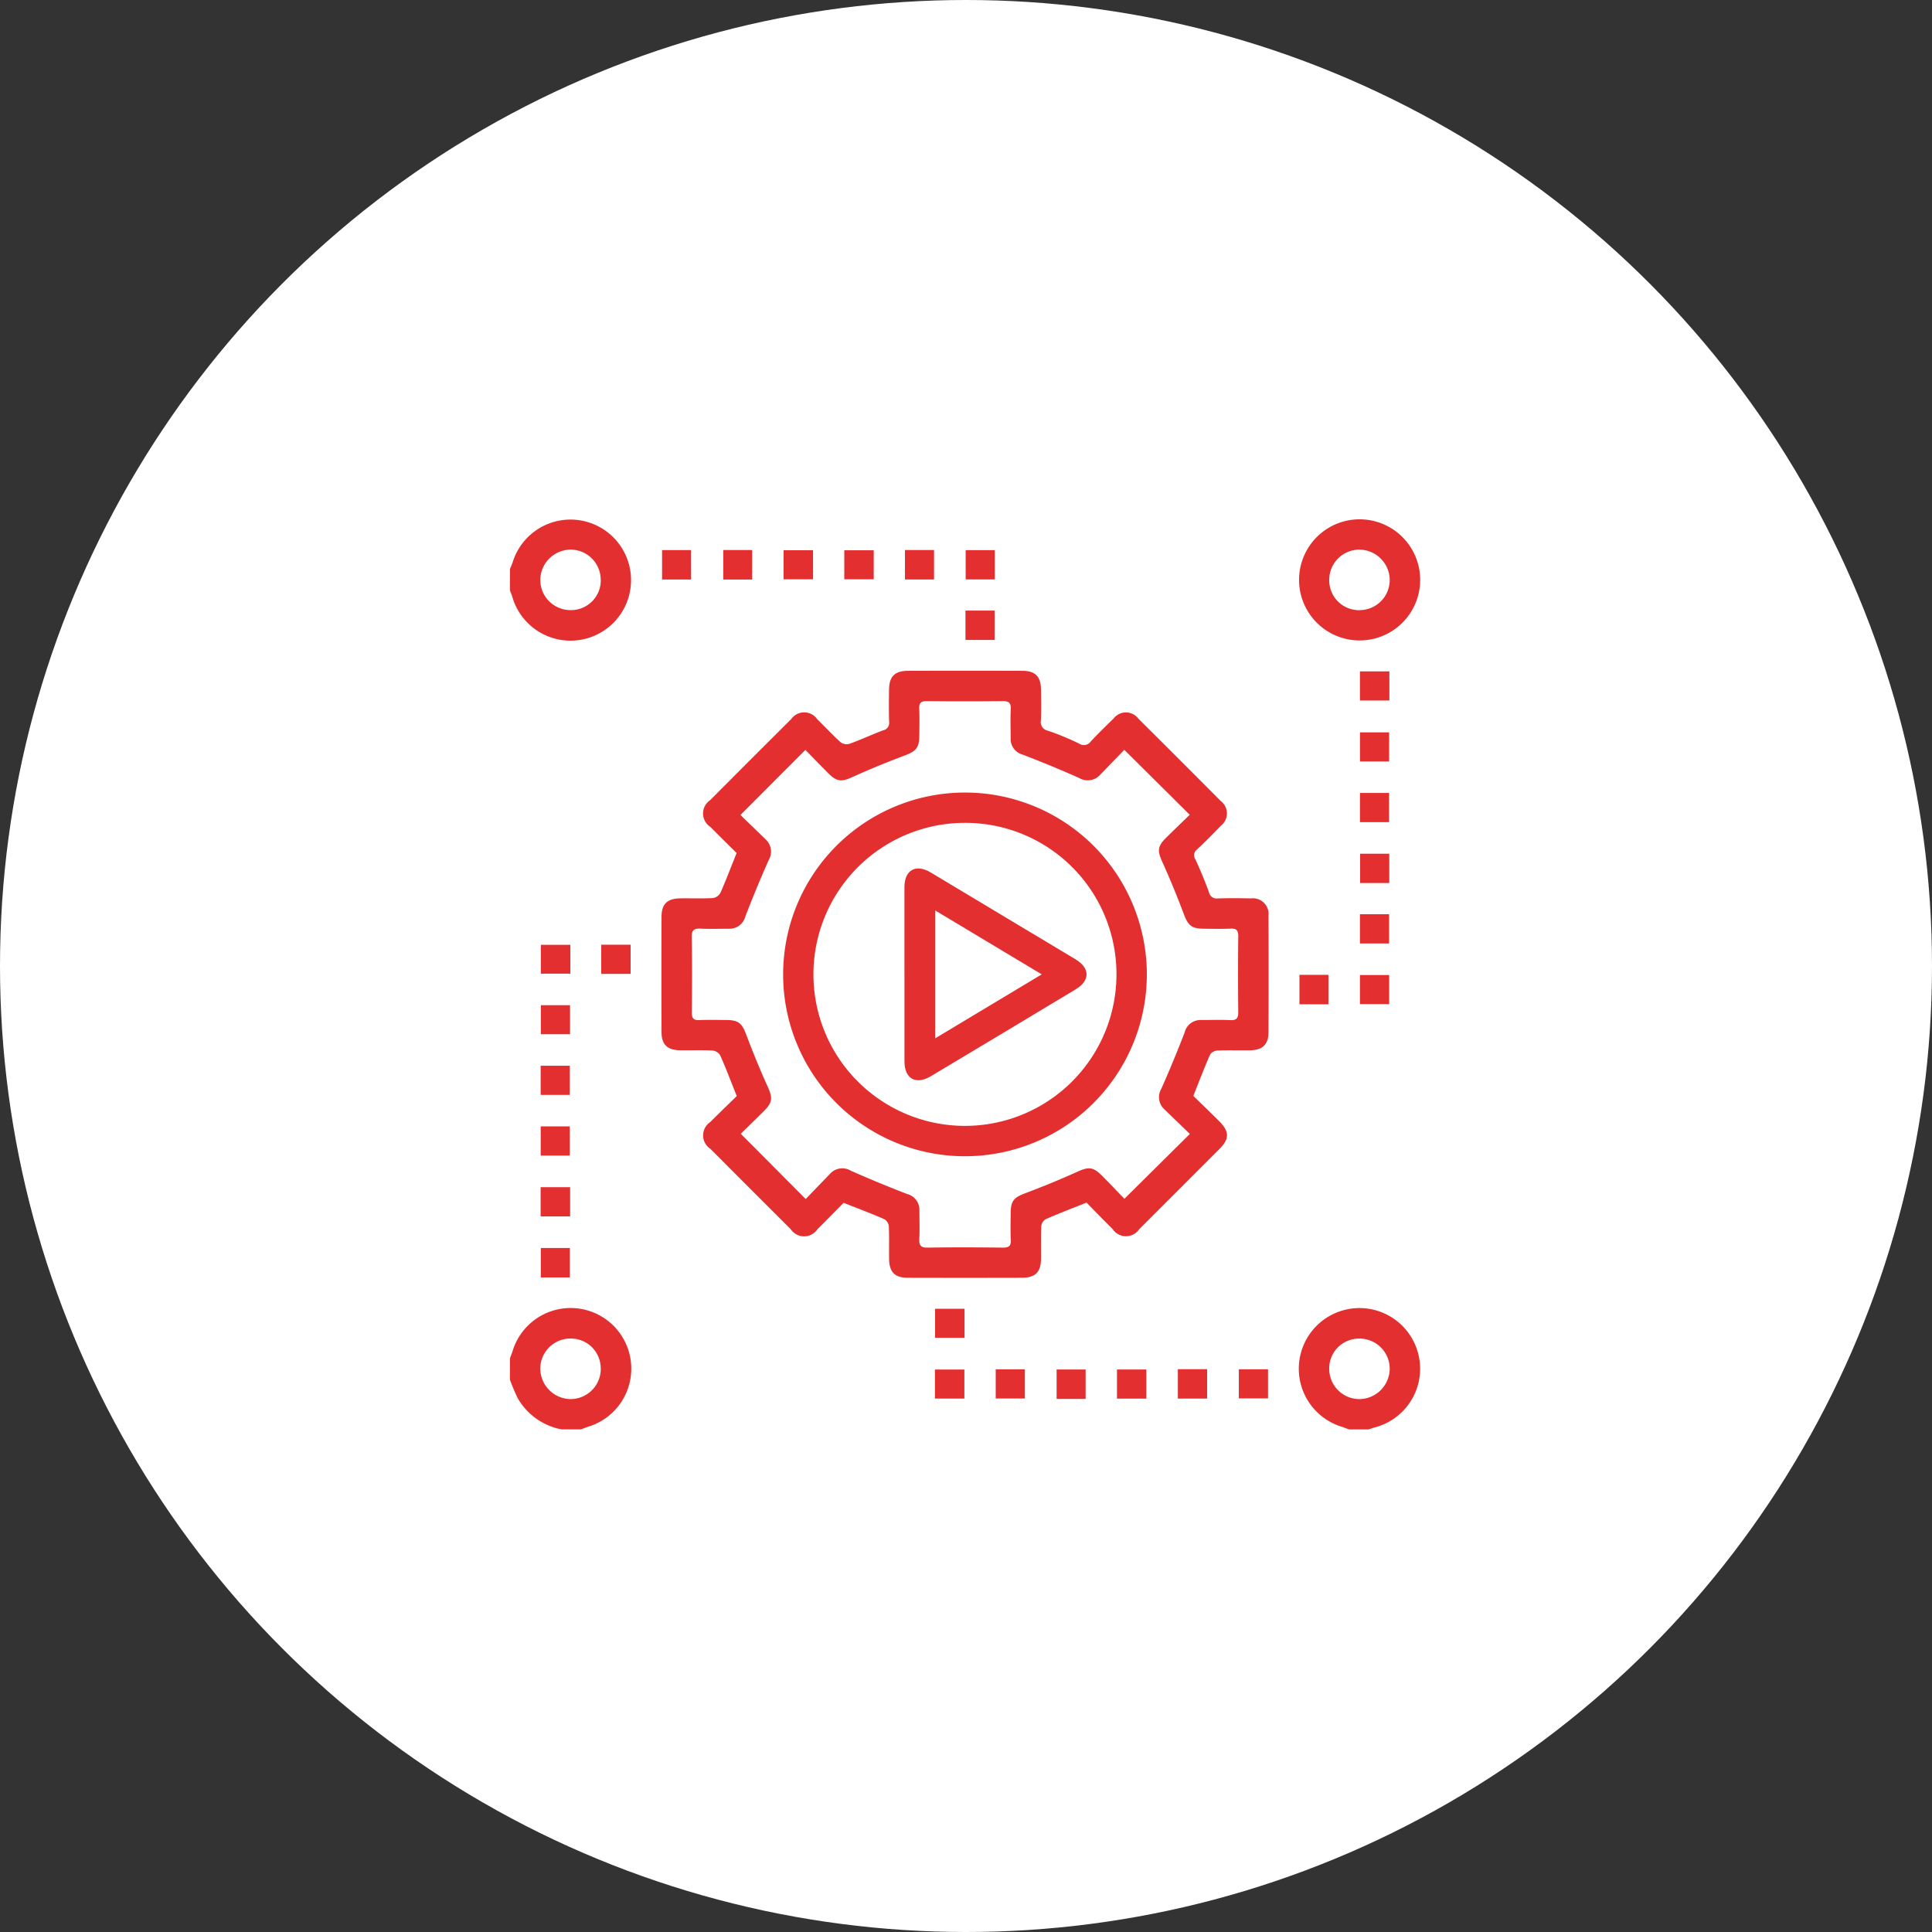
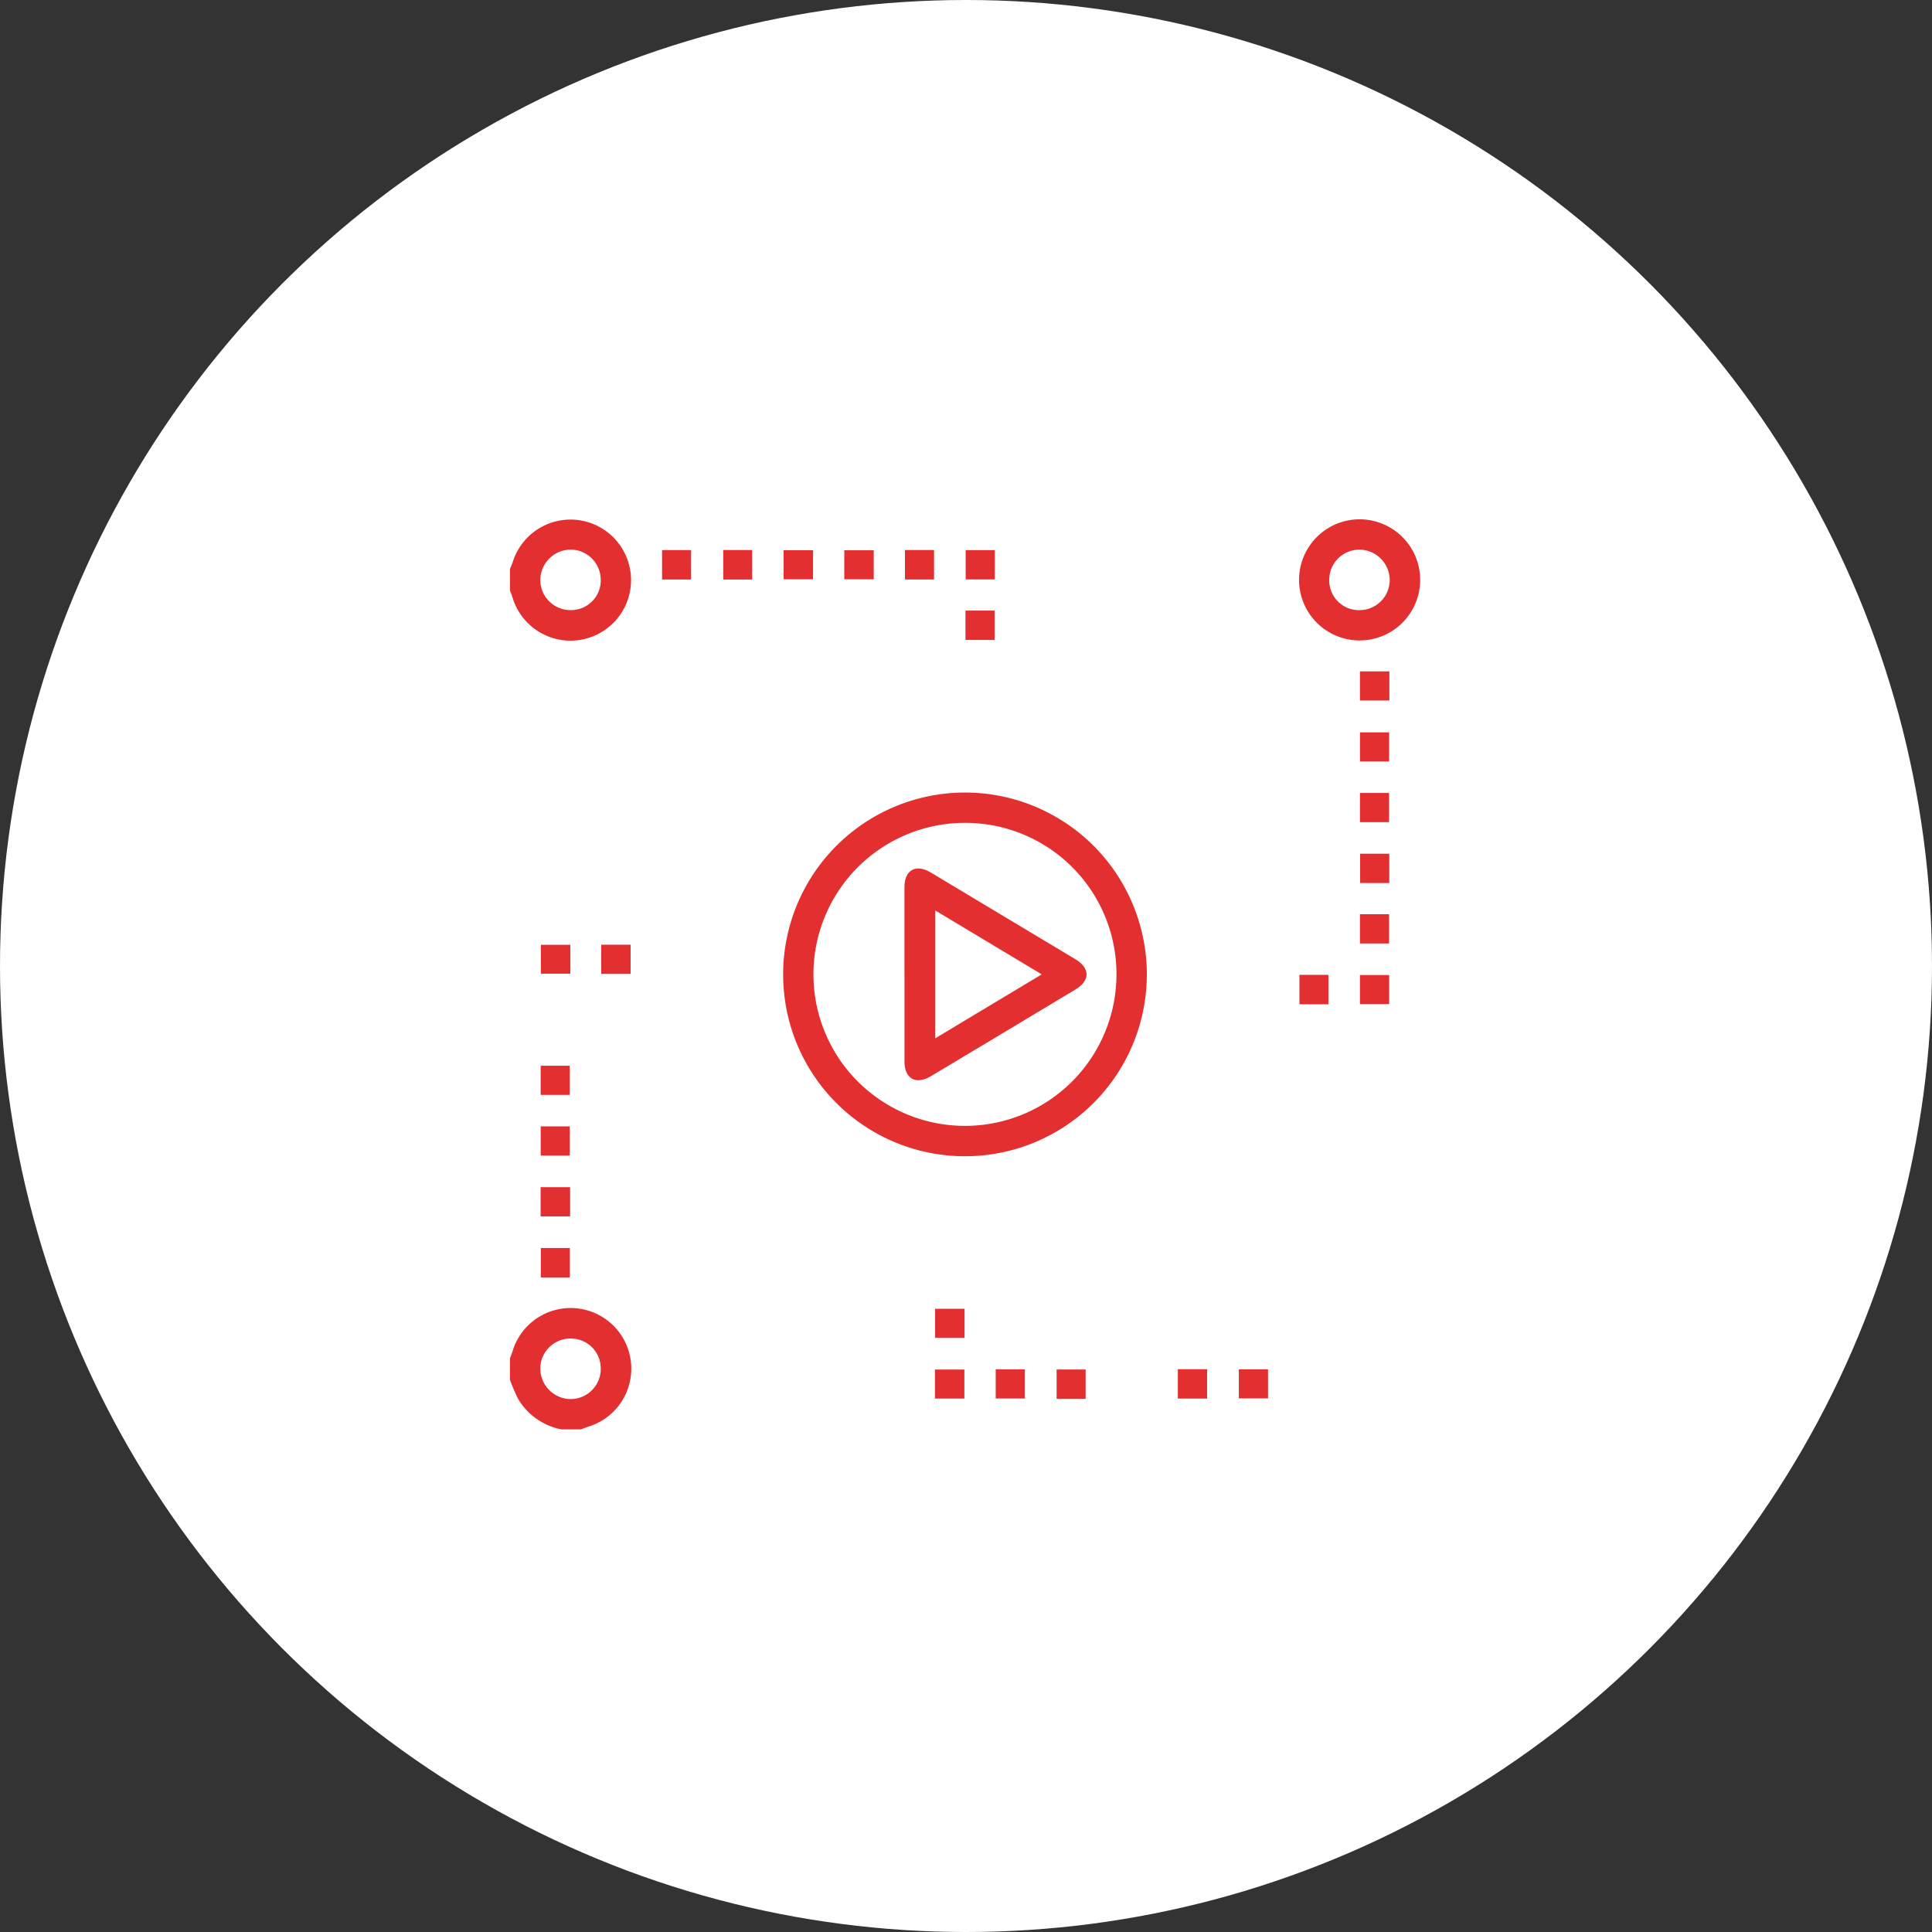
<svg xmlns="http://www.w3.org/2000/svg" width="149" height="149" viewBox="0 0 149 149">
  <rect x="0" y="0" width="149" height="149" fill="#333333" stroke="none" />
  <defs>
    <clipPath id="clip-path">
      <rect id="Rectángulo_266" data-name="Rectángulo 266" width="72" height="73" transform="translate(-0.387 -0.282)" fill="#e32f2f" />
    </clipPath>
    <clipPath id="clip-path-2">
      <rect id="Rectángulo_265" data-name="Rectángulo 265" width="70.197" height="70.203" fill="#e32f2f" />
    </clipPath>
  </defs>
  <g id="Grupo_2043" data-name="Grupo 2043" transform="translate(-1316 -3864)">
    <circle id="Elipse_26" data-name="Elipse 26" cx="74.5" cy="74.5" r="74.5" transform="translate(1316 3864)" fill="#fff" />
    <g id="Grupo_1095" data-name="Grupo 1095" transform="translate(1355.388 3902.281)" style="isolation: isolate">
      <g id="Grupo_1094" data-name="Grupo 1094">
        <g id="Grupo_1093" data-name="Grupo 1093" clip-path="url(#clip-path)">
          <g id="Grupo_1092" data-name="Grupo 1092" transform="translate(-0.059 1.754)">
            <g id="Grupo_1091" data-name="Grupo 1091" clip-path="url(#clip-path-2)">
              <path id="Trazado_347" data-name="Trazado 347" d="M.276,4.773c.073-.185.157-.367.218-.556a4.669,4.669,0,1,1-.035,2.7c-.052-.17-.122-.334-.184-.5Zm7,.825A2.331,2.331,0,0,0,4.923,3.272,2.363,2.363,0,0,0,2.615,5.594,2.33,2.33,0,0,0,4.951,7.939,2.3,2.3,0,0,0,7.281,5.6" transform="translate(-0.276 -0.92)" fill="#e32f2f" />
              <path id="Trazado_348" data-name="Trazado 348" d="M.276,50.527c.069-.188.145-.373.206-.564A4.677,4.677,0,1,1,6.321,55.8c-.19.061-.375.138-.561.209H4.251A4.953,4.953,0,0,1,.873,53.6a14.713,14.713,0,0,1-.6-1.422Zm7,.8a2.3,2.3,0,0,0-2.347-2.323A2.328,2.328,0,0,0,2.615,51.3,2.364,2.364,0,0,0,4.94,53.673a2.331,2.331,0,0,0,2.34-2.344" transform="translate(-0.276 14.192)" fill="#e32f2f" />
-               <path id="Trazado_349" data-name="Trazado 349" d="M49.874,56.01c-.188-.069-.373-.148-.563-.208a4.678,4.678,0,1,1,2.522.063c-.153.04-.3.1-.451.145Zm-1.521-4.668a2.332,2.332,0,0,0,2.353,2.331,2.366,2.366,0,0,0,2.312-2.318,2.328,2.328,0,0,0-2.334-2.349,2.3,2.3,0,0,0-2.332,2.336" transform="translate(14.831 14.194)" fill="#e32f2f" />
-               <path id="Trazado_350" data-name="Trazado 350" d="M50.077,42.5c.64.625,1.332,1.288,2.008,1.965.777.776.784,1.348.023,2.111q-3.1,3.107-6.2,6.2a1.237,1.237,0,0,1-2.061-.015c-.694-.69-1.377-1.394-2.006-2.033-1.118.447-2.139.837-3.14,1.275a.728.728,0,0,0-.35.533c-.039.843-.008,1.691-.02,2.536-.015,1.024-.44,1.45-1.477,1.453q-4.386.012-8.774,0c-1.031,0-1.453-.432-1.465-1.465-.011-.845.019-1.691-.02-2.534A.736.736,0,0,0,26.235,52c-1-.434-2.024-.82-3.126-1.255-.637.644-1.322,1.345-2.018,2.034a1.239,1.239,0,0,1-2.062,0q-3.107-3.1-6.2-6.2a1.237,1.237,0,0,1-.012-2.059c.692-.693,1.4-1.372,2.05-2.008-.446-1.112-.831-2.134-1.272-3.132A.8.8,0,0,0,13,39c-.843-.043-1.69-.007-2.534-.021-.951-.017-1.4-.446-1.4-1.39q-.018-4.456,0-8.911c0-.982.444-1.4,1.443-1.414.845-.012,1.692.023,2.536-.023a.8.8,0,0,0,.563-.406c.432-.979.812-1.981,1.247-3.067-.637-.633-1.337-1.318-2.026-2.014a1.237,1.237,0,0,1-.02-2.059q3.121-3.133,6.253-6.253a1.227,1.227,0,0,1,2.013.009c.605.591,1.18,1.213,1.807,1.779a.792.792,0,0,0,.676.117c.877-.319,1.726-.713,2.6-1.043a.573.573,0,0,0,.46-.632c-.025-.845-.019-1.691-.005-2.536.016-.984.446-1.416,1.441-1.42q4.42-.014,8.842,0c.99,0,1.417.439,1.433,1.426.013.8.027,1.6-.007,2.4a.675.675,0,0,0,.533.79,20.48,20.48,0,0,1,2.4.99.659.659,0,0,0,.927-.173c.559-.6,1.151-1.176,1.741-1.748a1.2,1.2,0,0,1,1.913,0q3.185,3.163,6.349,6.349a1.2,1.2,0,0,1,.016,1.914c-.6.625-1.212,1.244-1.844,1.837a.55.55,0,0,0-.116.762c.382.828.73,1.672,1.042,2.528a.6.6,0,0,0,.689.478c.845-.025,1.691-.021,2.536,0a1.211,1.211,0,0,1,1.365,1.352q.022,4.49,0,8.98c-.005.938-.458,1.365-1.409,1.381-.845.015-1.691-.016-2.536.019a.739.739,0,0,0-.559.314c-.446,1.019-.842,2.059-1.292,3.186M44.755,15.81c-.589.608-1.223,1.264-1.857,1.917a1.282,1.282,0,0,1-1.614.258q-2.151-.956-4.348-1.8a1.254,1.254,0,0,1-.947-1.259c0-.754-.028-1.509.008-2.262.024-.495-.169-.617-.633-.612q-2.912.032-5.826,0c-.438,0-.617.116-.6.577.032.708.015,1.417.007,2.125-.011.906-.273,1.172-1.111,1.487-1.361.512-2.711,1.063-4.036,1.663-.851.386-1.2.387-1.883-.3-.608-.608-1.205-1.229-1.755-1.789l-5.009,5.018L17.074,22.7a1.277,1.277,0,0,1,.255,1.612q-.956,2.151-1.8,4.348a1.255,1.255,0,0,1-1.26.947c-.73,0-1.463.027-2.192-.007-.484-.023-.69.09-.682.635.032,1.941.024,3.883.005,5.824-.005.44.12.616.579.595.708-.032,1.417-.013,2.125-.007.906.011,1.172.274,1.487,1.111.512,1.361,1.066,2.71,1.664,4.035.384.851.384,1.2-.3,1.882-.609.609-1.231,1.205-1.781,1.743,1.7,1.706,3.319,3.335,5.01,5.034l1.864-1.932a1.271,1.271,0,0,1,1.611-.254q2.151.956,4.349,1.8a1.256,1.256,0,0,1,.945,1.261c0,.73.027,1.463-.007,2.192-.023.484.09.69.633.682,1.942-.032,3.885-.023,5.826,0,.44,0,.615-.121.595-.58-.032-.706-.015-1.417-.007-2.125.011-.909.267-1.169,1.111-1.486,1.361-.512,2.71-1.064,4.035-1.664.854-.384,1.2-.388,1.884.3.609.608,1.2,1.233,1.74,1.788,1.714-1.7,3.347-3.315,5.046-5-.631-.611-1.284-1.247-1.94-1.879a1.271,1.271,0,0,1-.258-1.611c.637-1.433,1.236-2.886,1.8-4.348a1.253,1.253,0,0,1,1.257-.949c.754,0,1.509-.028,2.262.008.492.024.619-.164.613-.631q-.032-2.914,0-5.826c0-.436-.112-.62-.576-.6-.706.032-1.416.015-2.125.007-.907-.011-1.172-.27-1.489-1.108-.512-1.361-1.064-2.71-1.664-4.036-.388-.859-.39-1.2.3-1.88.611-.607,1.233-1.2,1.811-1.763L44.755,15.81" transform="translate(2.625 1.984)" fill="#e32f2f" />
              <path id="Trazado_351" data-name="Trazado 351" d="M50.692,10.274a4.67,4.67,0,1,1,0-9.341,4.67,4.67,0,0,1,0,9.341m-.044-2.337a2.329,2.329,0,0,0,2.367-2.318,2.362,2.362,0,0,0-2.348-2.349,2.33,2.33,0,0,0-2.318,2.3,2.3,2.3,0,0,0,2.3,2.371" transform="translate(14.835 -0.917)" fill="#e32f2f" />
              <rect id="Rectángulo_237" data-name="Rectángulo 237" width="2.256" height="2.266" transform="translate(51.51 65.56)" fill="#e32f2f" />
              <rect id="Rectángulo_238" data-name="Rectángulo 238" width="2.224" height="2.275" transform="translate(16.453 2.384)" fill="#e32f2f" />
              <rect id="Rectángulo_239" data-name="Rectángulo 239" width="2.275" height="2.254" transform="translate(2.365 51.523)" fill="#e32f2f" />
              <rect id="Rectángulo_240" data-name="Rectángulo 240" width="2.248" height="2.244" transform="translate(65.555 16.446)" fill="#e32f2f" />
              <rect id="Rectángulo_241" data-name="Rectángulo 241" width="2.247" height="2.26" transform="translate(65.568 25.806)" fill="#e32f2f" />
              <rect id="Rectángulo_242" data-name="Rectángulo 242" width="2.248" height="2.254" transform="translate(65.552 30.473)" fill="#e32f2f" />
              <rect id="Rectángulo_243" data-name="Rectángulo 243" width="2.275" height="2.226" transform="translate(2.383 32.83)" fill="#e32f2f" />
              <rect id="Rectángulo_244" data-name="Rectángulo 244" width="2.264" height="2.25" transform="translate(7.04 32.823)" fill="#e32f2f" />
              <rect id="Rectángulo_245" data-name="Rectángulo 245" width="2.236" height="2.27" transform="translate(60.887 35.148)" fill="#e32f2f" />
              <rect id="Rectángulo_246" data-name="Rectángulo 246" width="2.255" height="2.242" transform="translate(65.552 35.161)" fill="#e32f2f" />
-               <rect id="Rectángulo_247" data-name="Rectángulo 247" width="2.251" height="2.238" transform="translate(2.383 37.488)" fill="#e32f2f" />
              <rect id="Rectángulo_248" data-name="Rectángulo 248" width="2.244" height="2.247" transform="translate(2.368 42.157)" fill="#e32f2f" />
              <rect id="Rectángulo_249" data-name="Rectángulo 249" width="2.243" height="2.25" transform="translate(2.371 46.835)" fill="#e32f2f" />
              <rect id="Rectángulo_250" data-name="Rectángulo 250" width="2.244" height="2.252" transform="translate(65.554 21.119)" fill="#e32f2f" />
              <rect id="Rectángulo_251" data-name="Rectángulo 251" width="2.27" height="2.246" transform="translate(65.552 11.743)" fill="#e32f2f" />
              <rect id="Rectángulo_252" data-name="Rectángulo 252" width="2.25" height="2.264" transform="translate(35.13 7.054)" fill="#e32f2f" />
              <rect id="Rectángulo_253" data-name="Rectángulo 253" width="2.239" height="2.271" transform="translate(2.379 56.213)" fill="#e32f2f" />
              <rect id="Rectángulo_254" data-name="Rectángulo 254" width="2.246" height="2.259" transform="translate(35.145 2.393)" fill="#e32f2f" />
              <rect id="Rectángulo_255" data-name="Rectángulo 255" width="2.27" height="2.24" transform="translate(32.788 60.9)" fill="#e32f2f" />
              <rect id="Rectángulo_256" data-name="Rectángulo 256" width="2.243" height="2.272" transform="translate(30.463 2.384)" fill="#e32f2f" />
              <rect id="Rectángulo_257" data-name="Rectángulo 257" width="2.271" height="2.239" transform="translate(25.784 2.403)" fill="#e32f2f" />
              <rect id="Rectángulo_258" data-name="Rectángulo 258" width="2.271" height="2.242" transform="translate(21.103 2.401)" fill="#e32f2f" />
              <rect id="Rectángulo_259" data-name="Rectángulo 259" width="2.272" height="2.238" transform="translate(32.774 65.587)" fill="#e32f2f" />
              <rect id="Rectángulo_260" data-name="Rectángulo 260" width="2.248" height="2.25" transform="translate(37.463 65.57)" fill="#e32f2f" />
              <rect id="Rectángulo_261" data-name="Rectángulo 261" width="2.236" height="2.268" transform="translate(42.16 65.584)" fill="#e32f2f" />
-               <rect id="Rectángulo_262" data-name="Rectángulo 262" width="2.263" height="2.247" transform="translate(46.815 65.583)" fill="#e32f2f" />
              <rect id="Rectángulo_263" data-name="Rectángulo 263" width="2.238" height="2.27" transform="translate(11.731 2.388)" fill="#e32f2f" />
              <rect id="Rectángulo_264" data-name="Rectángulo 264" width="2.252" height="2.243" transform="translate(56.212 65.568)" fill="#e32f2f" />
              <path id="Trazado_352" data-name="Trazado 352" d="M16.113,30.736A14.024,14.024,0,1,1,30.081,44.821,14.014,14.014,0,0,1,16.113,30.736M30.119,19.11a11.685,11.685,0,1,0,11.7,11.649,11.659,11.659,0,0,0-11.7-11.649" transform="translate(4.956 4.315)" fill="#e32f2f" />
              <path id="Trazado_353" data-name="Trazado 353" d="M23.144,29.27c0-2.215,0-4.43,0-6.645,0-1.341.877-1.832,2.038-1.136q5.582,3.337,11.153,6.688c1.14.686,1.139,1.64,0,2.326q-5.57,3.355-11.151,6.689c-1.161.694-2.036.2-2.038-1.137-.005-2.262,0-4.523,0-6.784m2.377-4.859v9.857l8.21-4.93-8.21-4.926" transform="translate(7.279 5.77)" fill="#e32f2f" />
            </g>
          </g>
        </g>
      </g>
    </g>
  </g>
</svg>